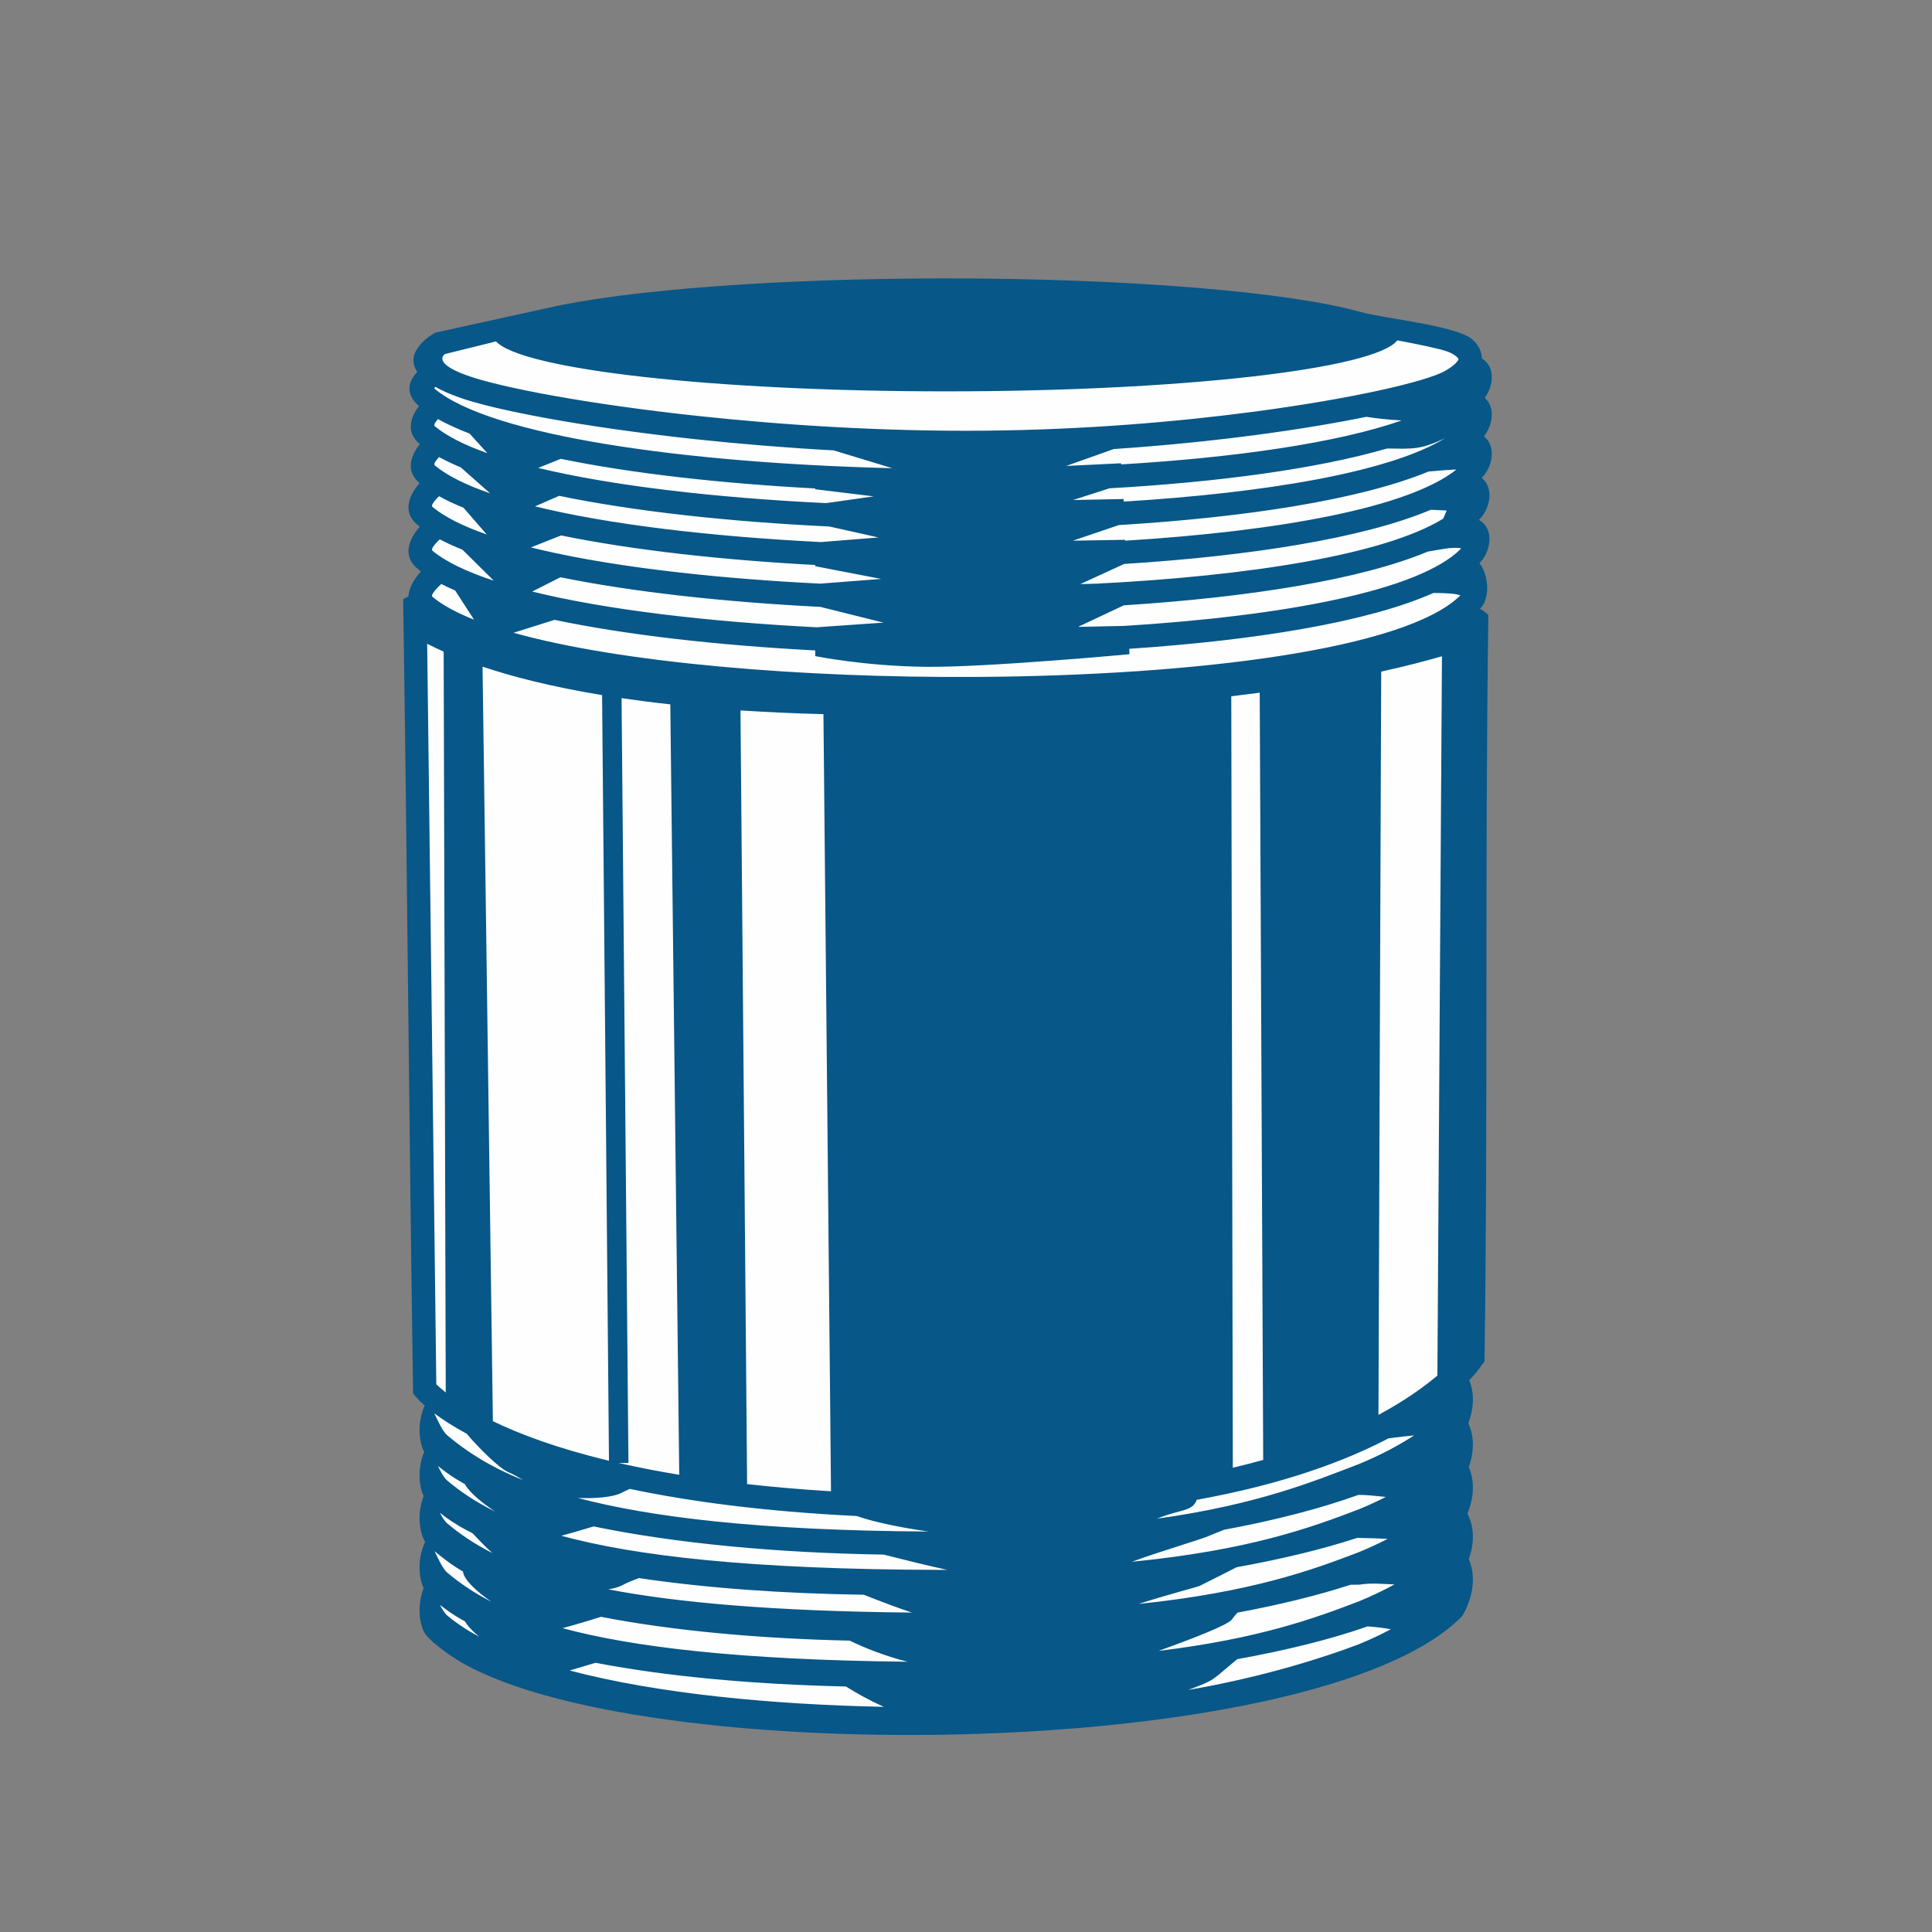
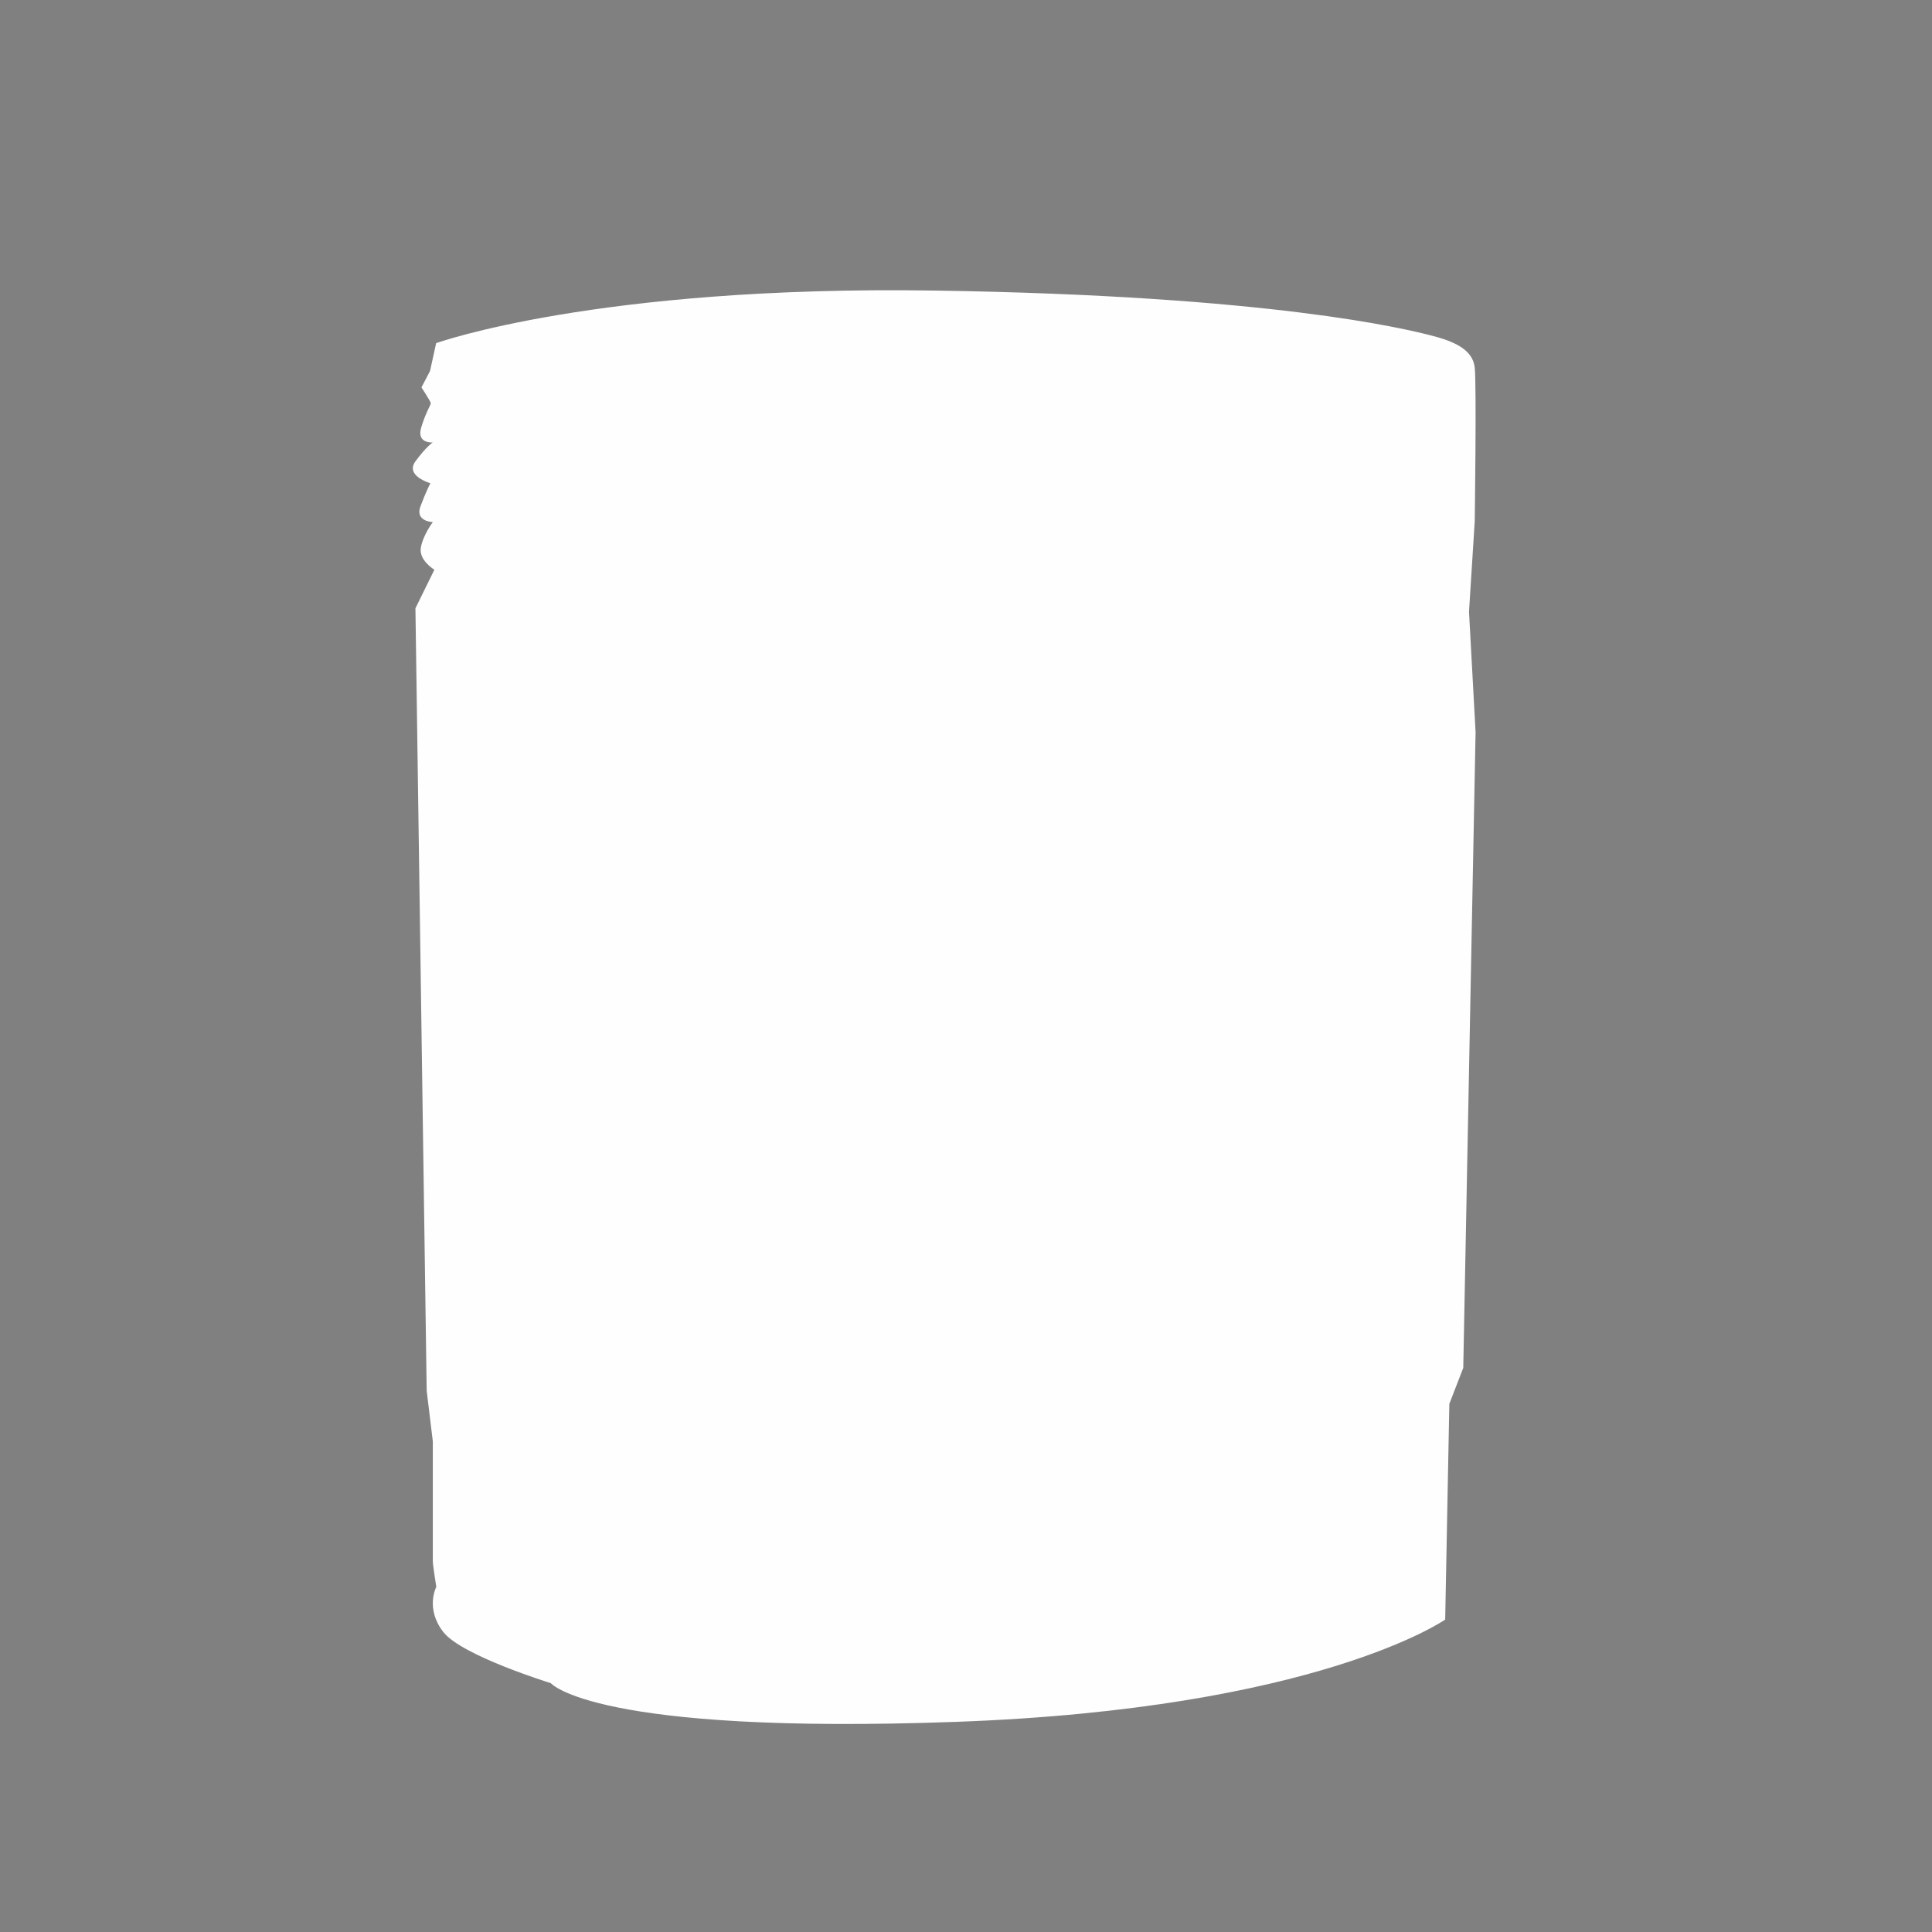
<svg xmlns="http://www.w3.org/2000/svg" xml:space="preserve" width="100mm" height="100mm" version="1.1" style="shape-rendering:geometricPrecision; text-rendering:geometricPrecision; image-rendering:optimizeQuality; fill-rule:evenodd; clip-rule:evenodd" viewBox="0 0 10000 10000">
  <rect x="0" y="0" width="10000" height="10000" fill="#808080" stroke="none" />
  <defs>
    <style type="text/css">
   
    .fil0 {fill:#FEFEFE}
    .fil1 {fill:#075788}
   
  </style>
  </defs>
  <g id="Слой_x0020_1">
    <g id="_2045252024240">
      <path class="fil0" d="M2850.83 8711.9c0,0 -460.96,-142.09 -556.24,-264.59 -95.28,-122.5 -36.3,-233.67 -36.3,-233.67 0,0 -18.05,-113.43 -18.05,-131.58 0,-18.15 0,-158.8 0,-158.8l0 -462.84 -31.74 -262 -58.26 -4049.9 98.1 -199.56c0,0 -82.29,-49.19 -69.88,-115.75 12.41,-66.56 62.06,-130.87 62.06,-130.87 0,0 -93.66,-2.26 -64.32,-81.24 29.34,-78.98 51.53,-119.9 51.53,-119.9 0,0 -132.67,-37.75 -77.49,-113.26 55.18,-75.51 89.5,-97.82 89.5,-97.82 0,0 -84.09,6.86 -60.06,-75.51 24.03,-82.37 51.49,-118.4 49.77,-128.7 -1.72,-10.3 -48.05,-80.66 -48.05,-80.66l44.46 -84.97 31.58 -144.07c0,0 827.85,-298.88 2578.47,-272.31 1750.62,26.57 2440.03,199.53 2566.35,231.11 126.32,31.58 221.06,75 230.93,167.77 9.87,92.77 0,795.56 0,795.56l-29.64 467.89 34.03 623.24 -63.78 3290.69 -72.06 186.15 -21.5 1116.6c0,0 -658.49,461.49 -2532.72,529.42 -1874.23,67.93 -2096.69,-200.43 -2096.69,-200.43z" />
-       <path class="fil1" d="M2258.29 7165.03c10.45,9.95 26.29,24.47 48.87,42.42l-10.77 -3834.62c-33.09,-14.75 -61.36,-28.48 -85.36,-40.74l47.26 3832.94zm4928.9 279.73c48.13,-6.48 94.98,-11.87 131.8,-14.84 -83,53.89 -177.57,103.76 -285.34,148.03 -232.35,88.93 -520.77,209.15 -1045.46,282.9l8.05 -3.16c118.31,-47.16 175.88,-33.73 198.06,-94.72 447.53,-80.53 767.71,-200.37 992.89,-318.21zm-155.9 292.81l2.51 -0.02c39.77,-0.41 88.91,5.78 139.13,10.56 -43.79,22.35 -90.17,43.69 -139.28,63.87 -250.73,95.96 -566.77,211.14 -1174.6,271.7 139.27,-52.31 363.82,-117.11 402.53,-135.67 10.31,-4.95 40.58,-16.12 74.28,-30.02 260.84,-48.18 497.01,-109.2 695.43,-180.42zm-6.5 222.47c59.19,1.14 119.2,2.78 157.42,5.19 -46.5,24.09 -95.96,47.04 -148.56,68.64 -245.95,94.13 -554.76,206.75 -1140.12,268.18 133.95,-43.65 306.25,-88.85 313.7,-92.45 30.48,-14.71 131.47,-66.1 193.6,-97.71 231.74,-41.75 443.21,-92.45 623.96,-151.85zm-34.55 242.67c25.98,0.01 45.02,-0.25 47.12,-0.62 58.22,-10.19 120.01,-3.2 180.42,-1.17 -56.64,31.07 -117.9,60.4 -184.13,87.61 -231,88.4 -517.41,193.14 -1036.34,256.44 158.92,-57.7 358.13,-132.51 379.83,-163.56 5.64,-8.07 15.74,-20.93 27.44,-34.34 215.69,-40.14 413.72,-88.32 585.66,-144.36zm88.73 215.48c41.52,3.08 84.97,7.79 119.87,14.86 -51.3,27.3 -106.27,53.18 -165.19,77.38 -184.26,70.51 -491.08,166.26 -835.69,228.24 -15.33,2.76 -31.15,5.46 -47.26,8.13 145.23,-54.52 112.72,-43.59 253.31,-158.93 254.04,-45.9 483.64,-102.56 674.96,-169.68zm-6.56 -6260.71c53.96,8.43 120.85,15.77 182.78,18.8 -336.74,117.12 -862.94,192.1 -1452.18,227.45l-0.57 -5.84 -284.02 13.86 246.22 -87.47c264.82,-17.8 513.35,-43.42 735.93,-72.81 217.54,-28.72 411.14,-61.33 571.84,-93.99zm106.68 163.98c128.55,1.47 171.18,8 297.01,-51.67 0.98,-0.46 1.98,-0.9 3.02,-1.32 -286.79,174.96 -924.43,282.55 -1662.85,327.67l-0.5 -13.3 -261.47 5.19 188.29 -60.63c558.83,-31.69 1070.59,-99.63 1436.5,-205.94zm215.4 119.04c58.09,-5.12 114.09,-9.58 143.73,-10.14 -248.89,198.65 -923.14,319.35 -1714.31,368.19l-0.17 -4.54 -270.71 4.48 238.11 -80.73c659.8,-40.11 1249.28,-131.34 1603.35,-277.26zm11.1 198.19c45.65,1.8 82.49,3.46 82.33,3.85 -7.14,17.29 -12.73,30.85 -17.47,41.64 -301.04,185.97 -997.14,296.22 -1790.71,336.65l-88.23 2.5 227.08 -104.38c655.65,-41.4 1239.12,-133.64 1587,-280.26zm-15.19 216.26c61.06,-9.24 115.06,-23.81 166.55,-18.05 2.97,0.33 4.26,1.71 4.14,3.95 -214.39,216.59 -913.44,347.2 -1741.95,398.85l-239.28 4.96 236.93 -111.52c649.45,-41.57 1227.12,-133.15 1573.61,-278.19zm29.1 214.18c61.46,0.27 119.76,3.13 139.05,12.89 -281.95,279.18 -1371.68,414.72 -2501.63,421.71 -911.93,5.62 -1844.95,-73.25 -2398.82,-228.55l212.06 -66.89c373.84,78.57 846.74,131.85 1349.42,158.33l0.11 29.42c0,0 254.94,51.79 571.08,55.34 316.13,3.54 1055.34,-65.28 1055.34,-65.28l-1.06 -28.03c656.43,-43.63 1236.64,-138.75 1574.45,-288.94zm-5012.59 5323.27c14.24,24.96 41.2,52.51 73.43,79.44 -62.41,-33.64 -117.58,-69.97 -164.27,-109.16 -13.82,-11.6 -26.81,-32.39 -39.27,-56.05 10.09,7.84 21.3,16.28 33.79,25.42 28.67,20.97 60.91,41.07 96.32,60.35zm541.23 253.97l17.74 -5.11c49.96,-14.52 88.38,-25.81 116.94,-34.71 371.47,71.63 822.9,112.11 1295.78,122.66 49.41,31.42 118.58,70.58 196.33,105.3 -574.54,-11.55 -1169.09,-67.28 -1626.79,-188.14zm-551.84 -512.27c5.01,45.08 74.93,106.35 147.55,156.81 -93.61,-47.79 -166.26,-98.48 -227.78,-150.12 -24.23,-20.34 -45.89,-68.94 -66.64,-111.64 16.15,13.54 36.19,29.24 61.16,48.24 25.78,19.62 54.44,38.51 85.71,56.71zm515.47 293.32c15.33,-4.05 33.16,-9.07 54.11,-15.16 68.55,-19.92 115.41,-33.77 144.77,-43.68 371.3,72.25 819.42,112.95 1287.75,123.35 73.12,36.21 184.95,80.73 299.3,109.17 -878.61,-9.33 -1425.58,-76.79 -1785.93,-173.68zm-505.9 -745.91c24.71,45.11 92.05,99.1 157.19,142.47 -102.99,-50.59 -181.32,-104.63 -246.99,-159.75 -17.65,-14.81 -33.95,-44.62 -49.51,-76.23 12.59,10.05 27.15,21.12 44.03,33.47 28.36,20.75 60.21,40.76 95.28,60.04zm499.41 267.62c16.73,-4.32 36.62,-9.9 60.6,-16.87 44.24,-12.86 79.48,-23.19 106.79,-31.57 424.15,88.04 954.17,137.39 1501.18,145.81 110.18,28.09 233.52,58.5 329.27,79.13 -12.82,0.01 -25.57,0.03 -38.55,0 -982.66,-2.18 -1576.89,-72.65 -1959.29,-176.5zm-458.63 -12.65c32.27,35.5 68.89,72.33 102.08,102.24 -95.97,-48.51 -170.08,-100.06 -232.66,-152.59 -13.82,-11.6 -26.8,-32.4 -39.26,-56.05 10.09,7.84 21.29,16.27 33.78,25.41 39.06,28.57 84.65,55.56 136.06,80.99zm701.59 289.99c27.85,-4.42 51.86,-10.83 68.59,-19.54 35.86,-18.66 68.48,-30.41 90.15,-38.83 348.83,51.97 749.79,80.45 1164.16,86.25 84.45,33.38 180.12,69.93 248.86,92.32 -717.07,-6.78 -1215.18,-51.95 -1571.76,-120.2zm-732.75 -805.52c66.31,78.58 170.97,179.84 214.45,198.36 30.58,13.02 53.54,26.92 76.06,41.05 -178.33,-72.19 -296.83,-152.01 -389.93,-230.15 -24.83,-20.83 -46.98,-71.38 -68.2,-114.83 40.1,30.09 94.89,66.3 167.62,105.57zm574.62 332.35c83.84,3.91 181.63,-2.9 226.72,-26.37 15.29,-7.96 29.99,-14.65 43.5,-20.37 305.93,64.51 691.13,116.7 1173.8,140.35 101.03,35.1 245.2,62.19 371.61,80.23 -878.9,-4.87 -1439.9,-74.78 -1815.63,-173.84zm-559.61 -5509.13l92.06 101.46c-118.24,-41.98 -210.99,-88.59 -272.14,-139.71 -7.25,-6.07 3.24,-21.84 16.4,-36.86 46.84,26.36 101.73,51.4 163.68,75.11zm-45.33 175.15l151.78 134.22c-125.11,-43.28 -222.93,-91.55 -286.53,-144.72 -8.3,-6.94 6.63,-26.57 22.19,-43.25 33.63,18.58 71.27,36.49 112.56,53.75zm13.82 208.6l120.46 138.51c-122.43,-42.78 -218.32,-90.41 -280.97,-142.78 -10.43,-8.73 15.84,-37.53 33.96,-55.28 37.39,20.67 79.72,40.52 126.55,59.55zm-5.27 217.41l162.12 160.2c-139.94,-45.9 -248.62,-97.66 -317.36,-155.12 -11.17,-9.34 19.73,-41.7 37.66,-58.86 35.24,18.61 74.58,36.52 117.58,53.78zm-37.25 211.36l-0.16 0.33 97.24 150.34c-91.23,-36.25 -164.14,-75.67 -215.07,-118.24 -13.19,-11.04 32.31,-54.19 45.79,-66.47 22.51,11.61 46.61,22.97 72.2,34.04zm398.14 5.15l146.25 -74c375.46,76.46 846.26,128.06 1345.09,153.36l326.87 81.47 -346.27 24.06c-566.63,-28.88 -1091.98,-91.22 -1471.94,-184.89zm150.07 -192.9l0 -0.43 -32.21 -6.35c-43.01,-9.22 -84.54,-18.79 -124.43,-28.7l156.19 -62.08 0 -0.06c367.29,75.44 826.98,126.91 1315.33,153.07l0.02 6.32 341.53 65.83 -315.5 24.39c-502.51,-24.91 -973.59,-76.06 -1340.93,-151.99zm-135.61 -248.07l125.26 -54.5c387.24,80.35 878.78,133.83 1398.89,158.85l253.7 56.62 -297.4 23.84c-569.59,-28.58 -1098.23,-90.88 -1480.45,-184.81zm16.4 -198.89l116.96 -47.02 0 -0.14c367.65,75.66 828.17,127.27 1317.46,153.47l0.04 4.1 302.23 36.72 -245.87 35.01c-571.64,-27.55 -1103.9,-88.99 -1490.82,-182.14zm1832.72 1.27l-302.97 -92.05c-249.36,-13.64 -489.34,-33.71 -711.24,-57.49 -583.76,-62.57 -1046.12,-151.51 -1228.08,-216.93 -50.28,-18.08 -90.66,-36.34 -122.93,-54.52 -3.56,3.85 -5.65,7.87 -2.55,10.46 291.21,243.43 1298.44,384.63 2367.77,410.53zm3039.38 491.6c12.35,15.74 21.53,34.04 27.91,53.3 8.31,25.04 12.05,51.55 12.05,75.35 0,39.09 -10.75,76.63 -28.88,97.82 -2.93,3.42 -6.09,6.81 -9.22,10.19 13.15,5.4 27.75,15.46 44.17,32 -18.44,1347.57 -1.11,2516.12 -19.8,3863.69l-13.2 16.15c-0.29,0.35 -19.21,31.3 -65.83,80.69 33.81,83.3 16.05,167.05 -4.89,222.77 38.79,83.68 23.18,169.12 2.45,227.33 39.67,91.1 16.19,183.56 -6.94,240.02 44.41,86.57 28.42,176.2 6.93,236.54 63.37,145.6 -34.47,294.68 -34.47,294.68 -756.24,770.38 -4424.08,797.95 -5257.26,188.56 -56.32,-41.21 -86.74,-68.18 -104.86,-90.41 -31.06,-38.12 -51.67,-143.65 -12.99,-243.13 -24.55,-51.66 -34.32,-150.44 7.93,-240.37 -28.1,-42.85 -44.46,-142.2 -7.92,-236.17 -23.49,-49.41 -33.45,-141.94 2.71,-228.62 -25.97,-48.91 -38.09,-148.5 2.63,-240.17 -31.71,-27.94 -44.8,-44.82 -45.05,-45.11l-14.81 -16.68c-21.03,-1374.69 -30.38,-2737.44 -51.56,-4112.13l27.65 -14.36c2.07,-51.23 37.93,-99.92 64.53,-129.22 -6.25,-4.73 -12.28,-9.51 -18.04,-14.32 -88.65,-74.13 -31.22,-167.48 11.82,-217.35 -4,-3.13 -8.04,-6.26 -11.82,-9.42 -87.83,-73.43 -32.28,-165.75 10.62,-215.95 -78.91,-67.26 -38.83,-150.03 1.3,-201.78 -77.71,-64.97 -43.16,-144.75 -4.45,-197.03 -81.04,-71.13 -45.13,-137.85 -8.52,-176.83 -74.8,-109.53 86.83,-199.54 87.46,-199.89l5.61 -3.17 582.57 -127.95 -0.01 0.01c397.41,-91.05 1171.92,-152.86 2062.28,-152.86 957.94,0 1781.64,71.55 2146,174.09l-0.01 -0.05c116.66,33.77 500.96,69.75 580.04,144.39 22.93,21.65 39.73,48.13 45,79.46 0.92,5.46 1.48,10.96 1.67,16.52 25.59,15.52 40.29,38.29 47.02,64.33l0 0.24c5.85,22.71 4.85,46.87 -0.25,69.17 -6.02,26.39 -18.6,52.37 -32.07,70.16 16.7,14.52 27,33.06 32.32,53.63l0 0.24c5.85,22.71 4.85,46.87 -0.25,69.18 -6.68,29.3 -21.45,58.1 -36.55,75.74l-0.23 0.25c19.5,15.03 31.23,35.05 37.03,57.49l0 0.24c5.85,22.71 4.85,46.87 -0.25,69.17 -6.68,29.3 -21.45,58.1 -36.55,75.74 -3.65,4.27 -7.54,8.49 -11.51,12.7 19.11,14.98 30.64,34.79 36.38,56.98l0 0.24c5.85,22.71 4.84,46.87 -0.25,69.17 -6.69,29.3 -21.45,58.1 -36.56,75.74 -4.37,5.11 -8.99,10.16 -13.8,15.19 27.81,15.52 43.56,39.2 50.61,66.42l0 0.24c5.85,22.72 4.84,46.87 -0.25,69.18 -6.69,29.3 -21.45,58.1 -36.56,75.74 -3.52,4.11 -7.27,8.18 -11.08,12.23zm-5090.06 -1147.67l-264.86 65.51c-13.49,10.31 -50.29,51.32 114,110.4 174.24,62.65 625.28,148.71 1200.13,210.32 445.29,47.73 962.8,80.42 1480.82,75.75 508.22,-4.57 989.45,-44.99 1387.33,-97.52 528.09,-69.71 904.07,-158.96 997.19,-213.12 32.01,-18.81 51.6,-35.09 61.76,-49.11 4.14,-5.71 5.69,-9.05 5.44,-10.61 -0.45,-2.68 -3.72,-6.7 -8.52,-11.24 -12.31,-11.62 -30.77,-21.26 -49.03,-27.94 -42.47,-15.55 -159.79,-39.29 -259.22,-57.94 -114.5,148.11 -1116.09,263.93 -2334.88,263.93 -1203.67,0 -2195.45,-112.97 -2330.16,-258.43zm649.7 1846.38l35.6 3958.62 -49.89 0.39c95.09,21.64 199.08,42.14 312.81,60.89l-46.25 -3987.77c-89.62,-9.77 -173.58,-20.56 -252.27,-32.13zm-65.17 3947.12l-35.63 -3962.8c-268.41,-44.18 -469.31,-97.11 -618.76,-147.28l53.49 3905.33c137.61,66.72 331.45,140.14 600.9,204.75zm714.96 120.95c133.91,15 278.32,27.63 434.26,37.24l-39.12 -4022.43c-153.51,-3.96 -296.33,-10.61 -429.39,-19.36l34.25 4004.55zm2514.03 -84.72c54.77,-12.89 107.14,-26.39 157.29,-40.37l-18.08 -3971.25c-47.36,6.37 -96.41,12.61 -147.17,18.69l7.96 3992.93zm753.82 -273.5c137.76,-73.98 236.42,-145.73 305.05,-203.54l23.66 -3723.18c-79.26,23.09 -182.99,50.62 -314.5,79.56l-14.21 3847.16z" />
    </g>
  </g>
</svg>